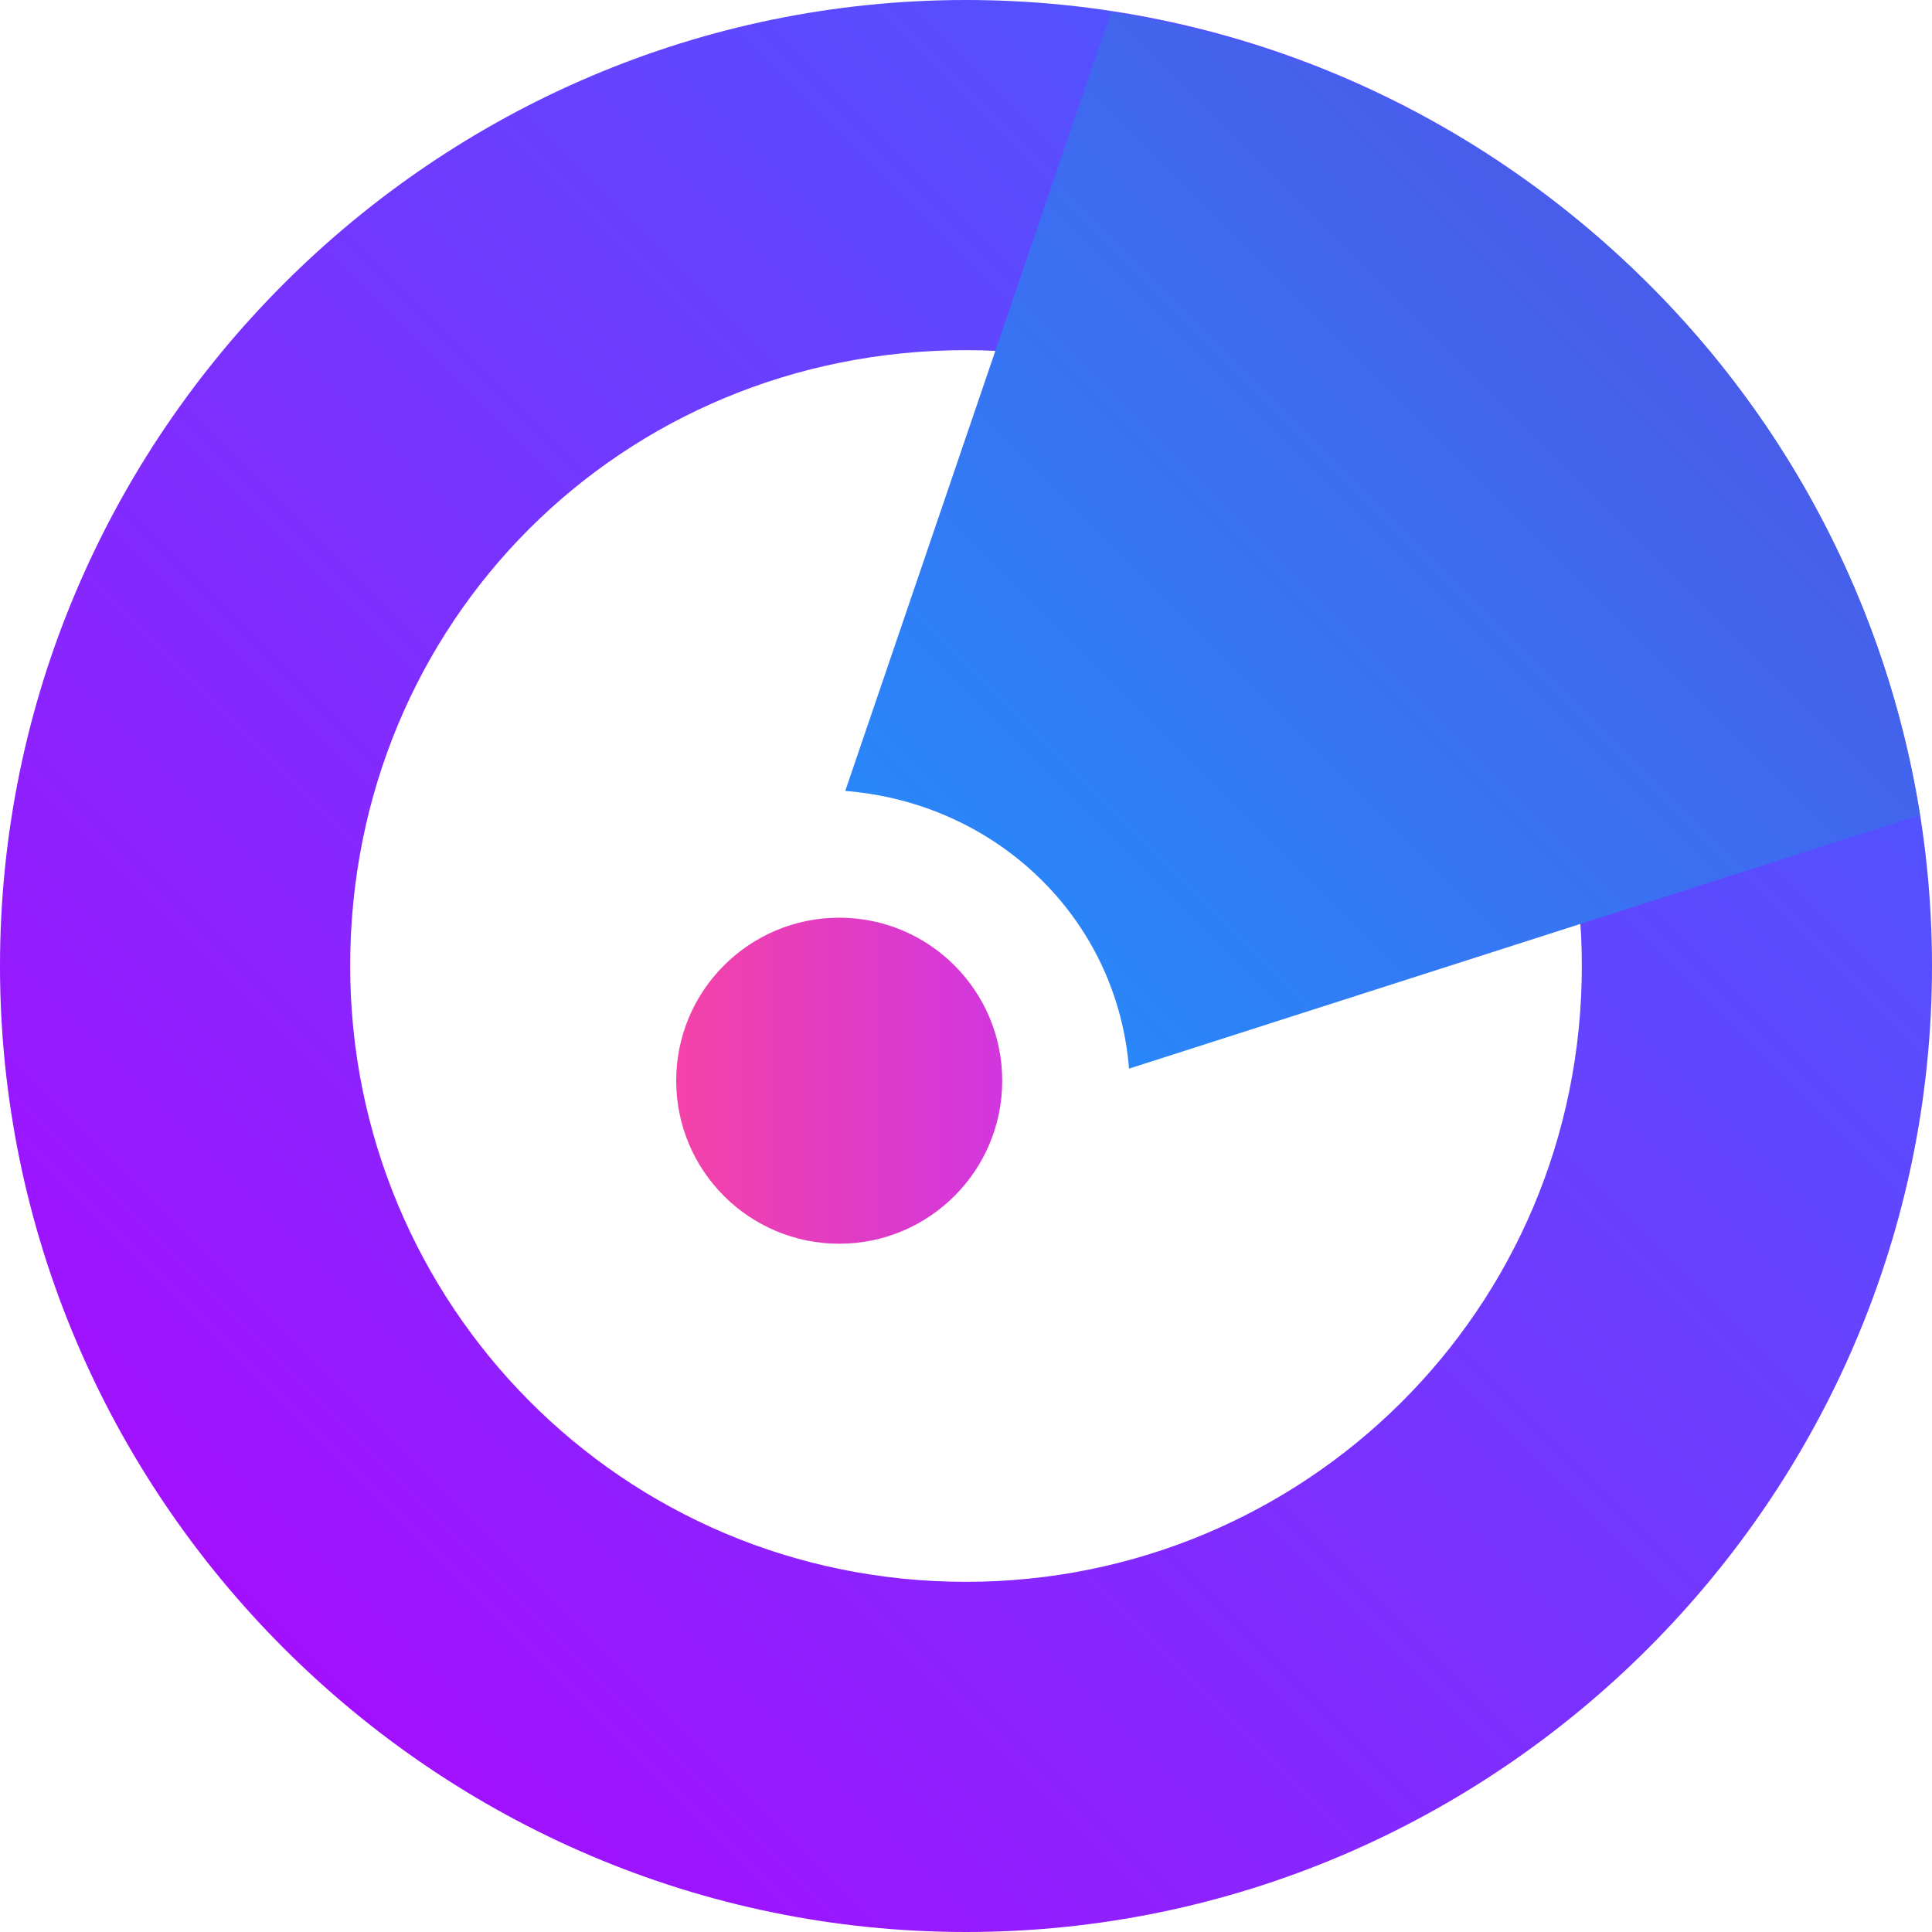
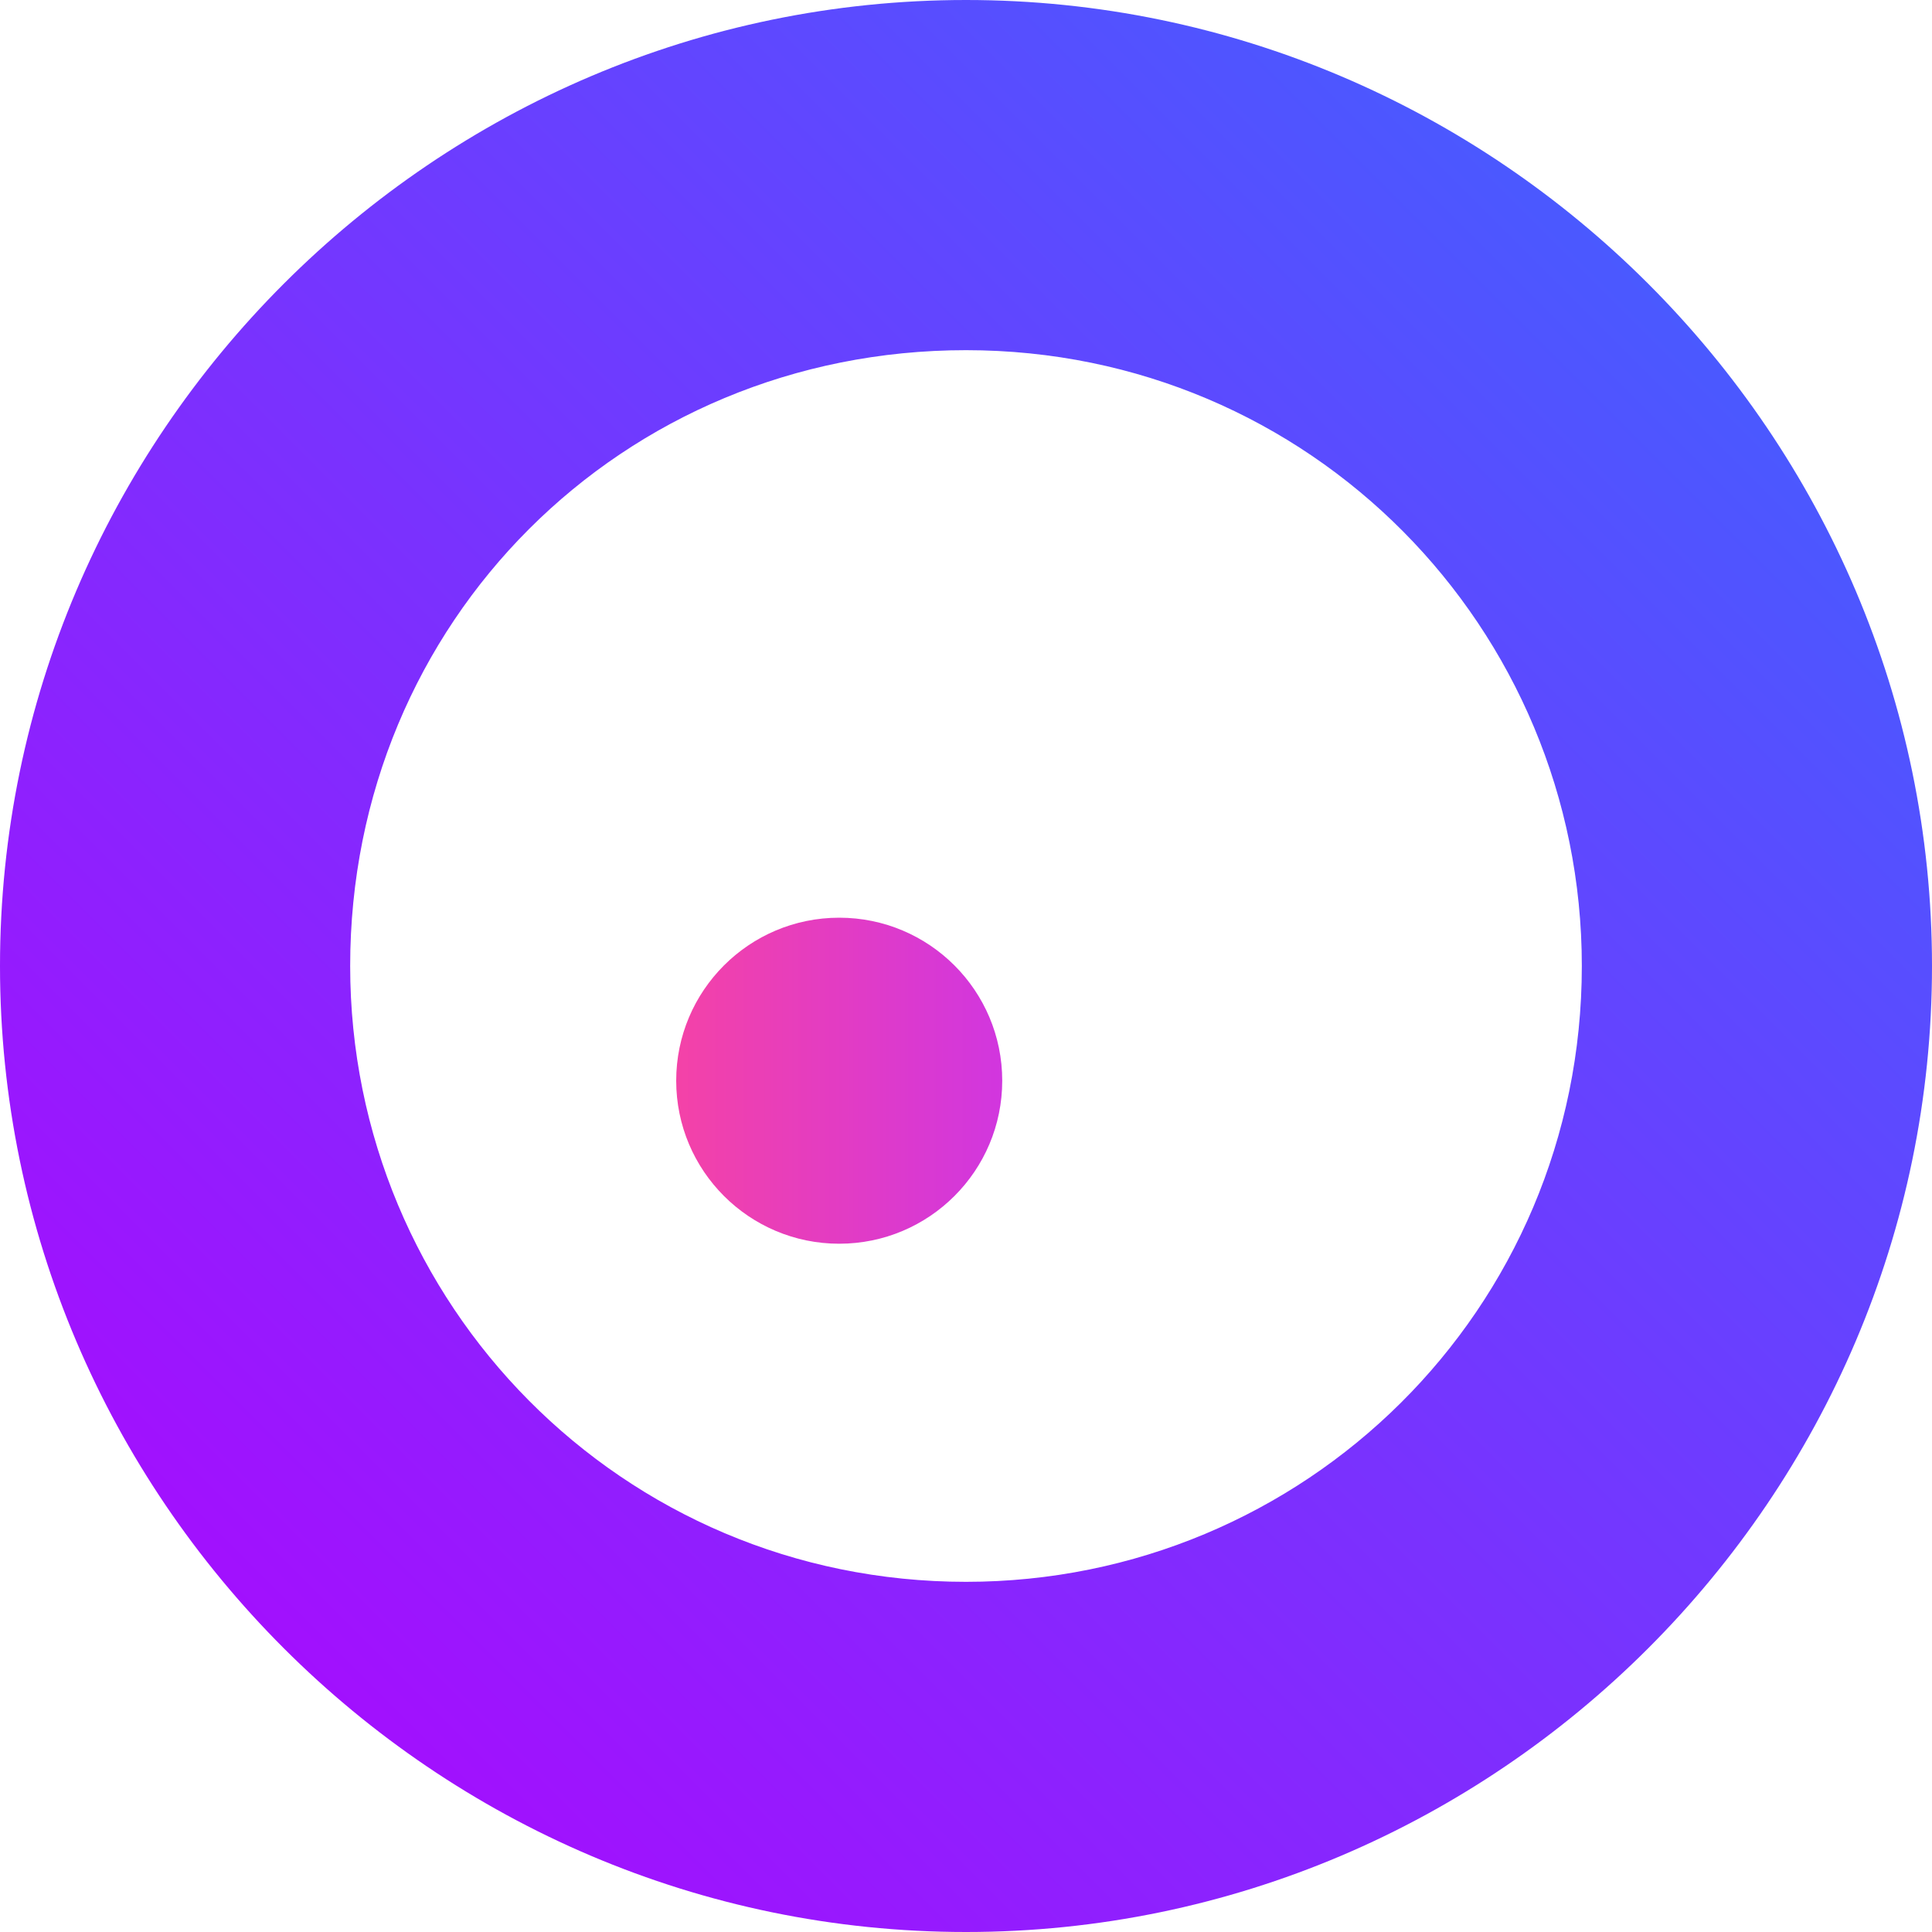
<svg xmlns="http://www.w3.org/2000/svg" version="1.1" id="iconfont" x="0px" y="0px" viewBox="0 0 32 32" style="enable-background:new 0 0 32 32;" xml:space="preserve">
  <style type="text/css">
	.st0{fill-rule:evenodd;clip-rule:evenodd;fill:url(#_x31__1_);}
	.st1{fill-rule:evenodd;clip-rule:evenodd;fill:url(#_x32__1_);}
	.st2{fill:url(#_x33__1_);}
</style>
  <g>
    <linearGradient id="_x31__1_" gradientUnits="userSpaceOnUse" x1="499.53" y1="-51.813" x2="531.53" y2="-19.813" gradientTransform="matrix(1 0 0 -1 -499.531 -19.812)">
      <stop offset="0" style="stop-color:#B401FE" />
      <stop offset="0.99" style="stop-color:#3967FF" />
      <stop offset="1" style="stop-color:#3967FF" />
    </linearGradient>
    <path id="_x31_" class="st0" d="M16,0c8.8,0,16,7.2,16,16s-7.2,16-16,16S0,24.8,0,16S7.2,0,16,0z M16,5.8c5.7,0,10.2,4.6,10.2,10.2   c0,5.7-4.6,10.2-10.2,10.2c-5.7,0-10.2-4.6-10.2-10.2C5.8,10.3,10.3,5.8,16,5.8L16,5.8z" />
    <linearGradient id="_x32__1_" gradientUnits="userSpaceOnUse" x1="513.749" y1="-37.533" x2="531.233" y2="-20.049" gradientTransform="matrix(1 0 0 -1 -499.531 -19.812)">
      <stop offset="0" style="stop-color:#228FFC" />
      <stop offset="1" style="stop-color:#564CE5" />
    </linearGradient>
-     <path id="_x32_" class="st1" d="M18.4,0.2c6.9,1.1,12.3,6.4,13.4,13.3l-13.1,4.2c-0.2-2.5-2.2-4.4-4.7-4.6L18.4,0.2z" />
    <linearGradient id="_x33__1_" gradientUnits="userSpaceOnUse" x1="11.157" y1="14.993" x2="16.637" y2="14.993" gradientTransform="matrix(1 0 0 -1 0 32.907)">
      <stop offset="0" style="stop-color:#F442A7" />
      <stop offset="1" style="stop-color:#D136DF" />
    </linearGradient>
    <circle id="_x33_" class="st2" cx="13.9" cy="17.9" r="2.7" />
  </g>
</svg>